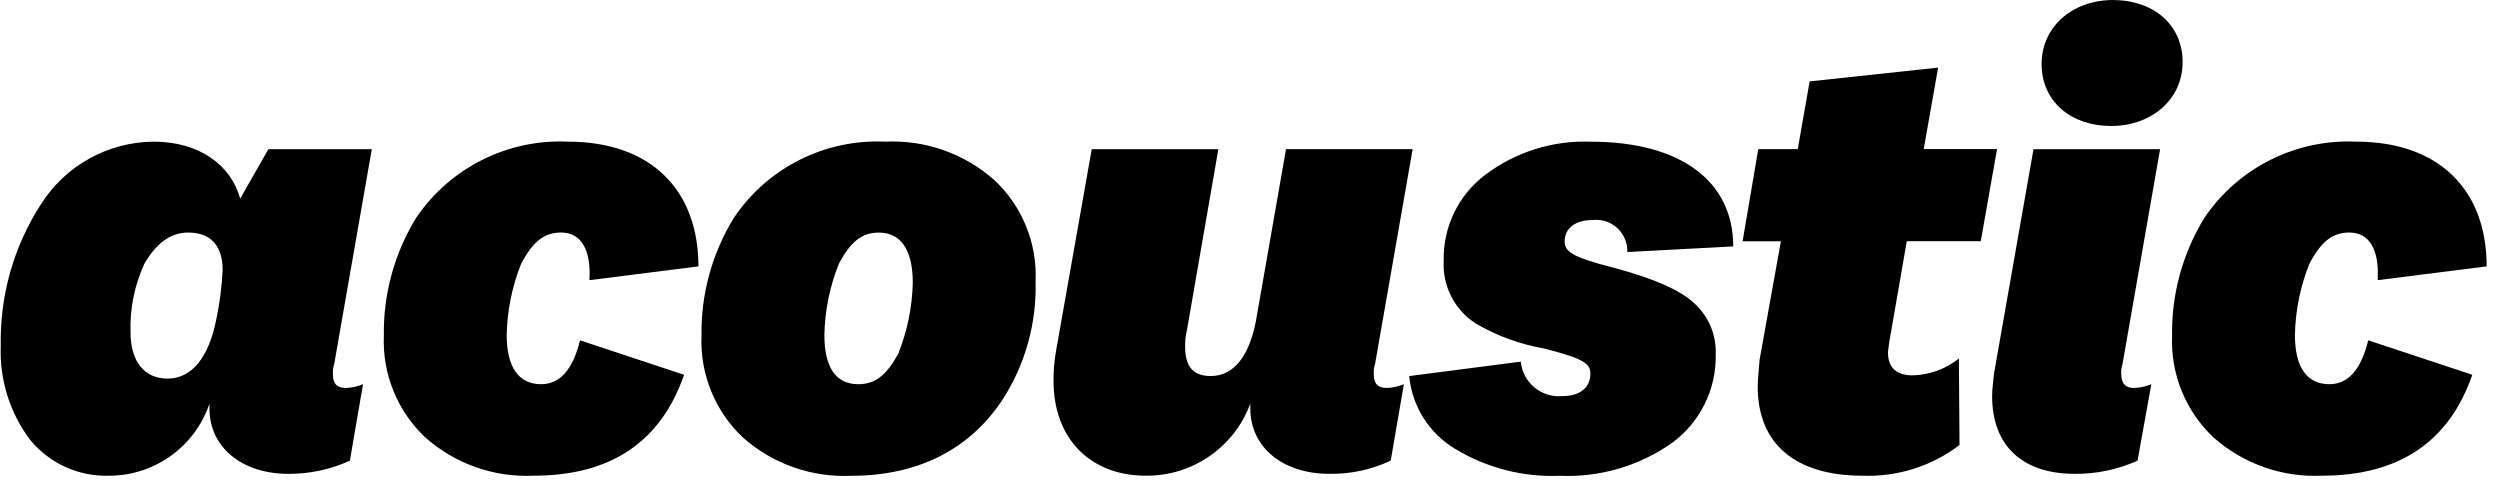
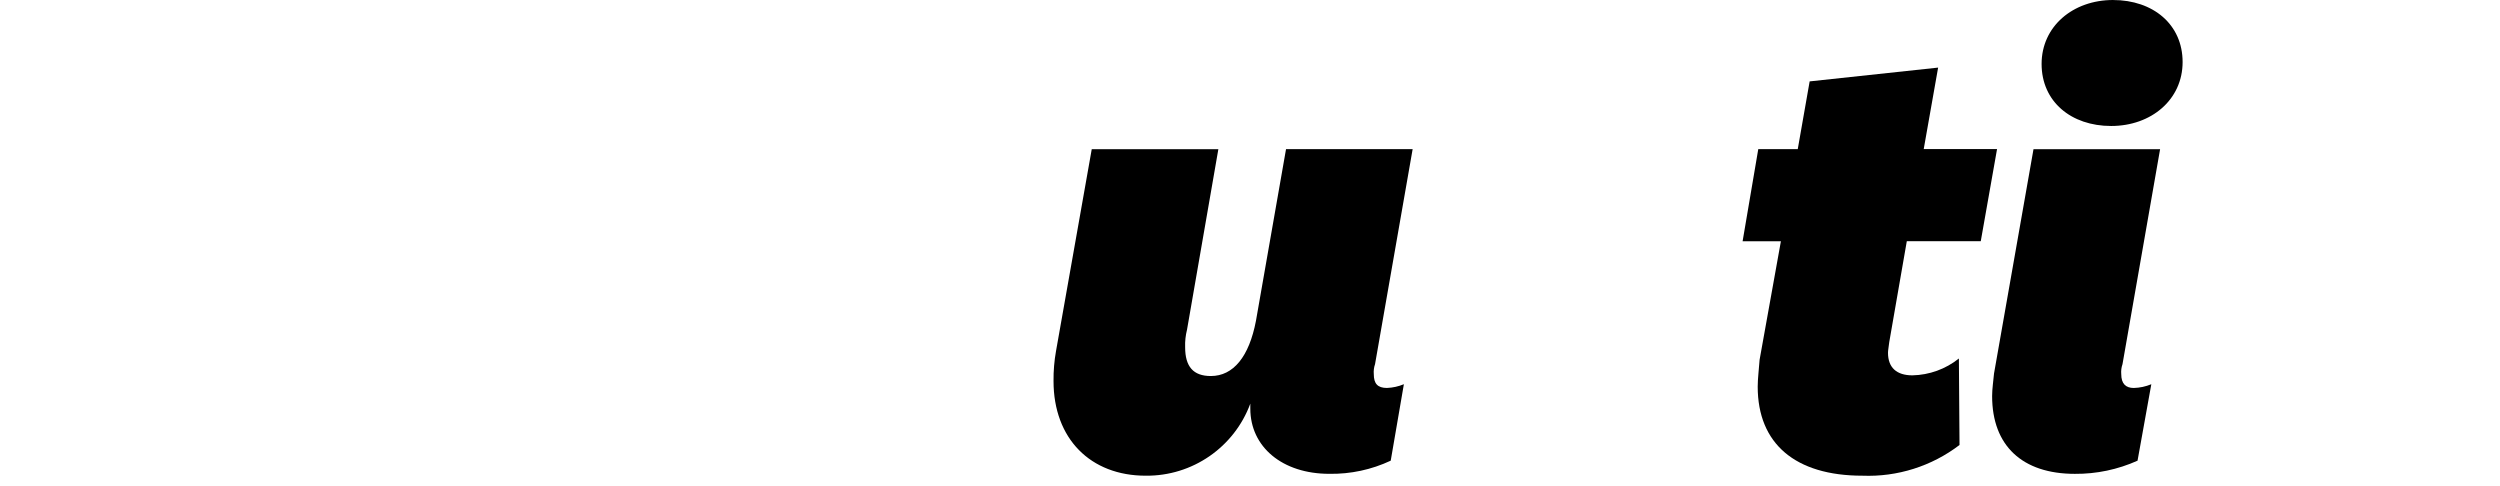
<svg xmlns="http://www.w3.org/2000/svg" width="180px" height="35px" viewBox="0 0 180 35" version="1.1">
  <title>Acoustic logo</title>
  <g stroke="none" stroke-width="1" fill="none" fill-rule="evenodd">
    <g fill="#000000" fill-rule="nonzero">
-       <path d="M2.177,31.679 C0.71,29.735 -0.04,27.344 0.055,24.91 C-0.022,21.299 0.984,17.747 2.943,14.712 C4.707,11.923 7.767,10.223 11.067,10.199 C14.271,10.199 16.617,11.824 17.293,14.305 L19.324,10.741 L26.77,10.741 L24.062,26.219 C23.981,26.451 23.951,26.697 23.972,26.942 C23.972,27.618 24.242,27.934 24.919,27.934 C25.338,27.917 25.751,27.826 26.138,27.664 L25.191,33.169 C23.803,33.802 22.293,34.125 20.768,34.117 C17.383,34.117 15.082,32.176 15.082,29.423 L15.082,29.063 C14.034,32.16 11.131,34.247 7.861,34.252 C5.67,34.322 3.57,33.372 2.177,31.679 L2.177,31.679 Z M12.059,27.258 C13.819,27.258 15.037,25.723 15.579,22.971 C15.821,21.811 15.972,20.634 16.03,19.45 C16.03,17.691 15.173,16.743 13.548,16.743 C12.285,16.743 11.247,17.51 10.39,18.999 C9.684,20.54 9.344,22.223 9.397,23.918 C9.401,26.038 10.394,27.257 12.065,27.257 L12.059,27.258 Z" />
-       <path d="M40.9,10.199 C46.811,10.199 50.287,13.628 50.287,19.179 L42.438,20.172 C42.574,18.006 41.852,16.742 40.407,16.742 C39.188,16.742 38.376,17.378 37.519,18.998 C36.872,20.622 36.521,22.349 36.482,24.097 C36.482,26.444 37.339,27.662 38.964,27.662 C40.363,27.662 41.265,26.533 41.762,24.503 L49.253,26.985 C47.583,31.813 43.973,34.25 38.423,34.25 C35.561,34.383 32.76,33.393 30.616,31.493 C28.612,29.601 27.526,26.935 27.637,24.182 C27.588,21.173 28.403,18.213 29.983,15.652 C32.43,12.063 36.562,9.999 40.9,10.199 Z" />
-       <path d="M63.734,10.199 C66.61,10.06 69.426,11.049 71.583,12.956 C73.601,14.837 74.69,17.511 74.561,20.267 C74.645,23.287 73.811,26.261 72.169,28.797 C69.777,32.403 66.031,34.257 61.294,34.257 C58.431,34.389 55.631,33.4 53.487,31.499 C51.483,29.608 50.397,26.941 50.508,24.188 C50.459,21.179 51.274,18.219 52.854,15.659 C55.281,12.067 59.404,9.998 63.734,10.199 Z M61.794,27.663 C63.013,27.663 63.824,27.026 64.682,25.451 C65.329,23.827 65.681,22.1 65.721,20.352 C65.721,18.006 64.864,16.746 63.281,16.746 C62.063,16.746 61.25,17.382 60.393,19.002 C59.746,20.626 59.394,22.353 59.355,24.101 C59.357,26.444 60.169,27.663 61.794,27.663 Z" />
      <path d="M78.606,10.74 L87.722,10.74 L85.466,23.735 C85.361,24.148 85.315,24.573 85.33,24.998 C85.33,26.397 85.917,27.074 87.18,27.074 C88.805,27.074 89.937,25.675 90.428,23.103 L92.594,10.739 L101.71,10.739 L99.003,26.218 C98.923,26.45 98.892,26.696 98.913,26.94 C98.913,27.617 99.184,27.933 99.86,27.933 C100.28,27.916 100.692,27.825 101.079,27.663 L100.132,33.168 C98.749,33.817 97.236,34.141 95.709,34.115 C92.325,34.115 90.023,32.175 90.023,29.422 L90.023,29.061 C88.86,32.209 85.843,34.287 82.487,34.25 C78.516,34.25 75.854,31.588 75.854,27.436 C75.846,26.71 75.907,25.985 76.034,25.27 L78.606,10.74 Z" />
-       <path d="M104.758,32.31 C102.889,31.19 101.665,29.246 101.464,27.076 L109.497,26.038 C109.639,27.543 110.969,28.651 112.475,28.52 C113.738,28.52 114.506,27.933 114.506,26.895 C114.506,26.173 114.01,25.812 111.167,25.092 C109.433,24.788 107.767,24.178 106.247,23.289 C104.727,22.306 103.848,20.585 103.946,18.777 C103.89,16.358 104.998,14.059 106.924,12.595 C109.113,10.939 111.808,10.093 114.551,10.203 C121.004,10.203 124.794,13.045 124.794,17.74 L117.167,18.146 C117.189,17.489 116.921,16.855 116.435,16.412 C115.949,15.97 115.293,15.762 114.641,15.844 C113.422,15.844 112.656,16.431 112.656,17.379 C112.656,18.101 113.152,18.508 116.176,19.274 C119.063,20.042 121.004,20.899 121.997,21.846 C123.022,22.78 123.584,24.117 123.532,25.502 C123.59,28.003 122.428,30.377 120.418,31.866 C118.051,33.543 115.193,34.385 112.295,34.258 C109.646,34.365 107.024,33.688 104.758,32.31 Z" />
      <path d="M141.04,25.812 L141.085,32.039 C139.082,33.568 136.608,34.35 134.09,34.25 C129.263,34.25 126.555,31.949 126.555,27.842 C126.555,27.255 126.645,26.579 126.691,25.902 L128.224,17.373 L125.467,17.373 L126.595,10.739 L129.438,10.739 L130.295,5.86 L139.545,4.867 L138.508,10.733 L143.788,10.733 L142.615,17.367 L137.29,17.367 L136.026,24.633 C135.98,25.039 135.936,25.219 135.936,25.4 C135.936,26.483 136.572,27.025 137.695,27.025 C138.913,26.999 140.088,26.573 141.04,25.812 Z" />
      <path d="M146.412,10.741 L155.527,10.741 L152.82,26.219 C152.739,26.451 152.708,26.697 152.73,26.942 C152.73,27.618 153.048,27.934 153.632,27.934 C154.066,27.922 154.494,27.831 154.895,27.664 L153.903,33.169 C152.484,33.806 150.945,34.13 149.39,34.117 C145.599,34.117 143.433,32.085 143.433,28.521 C143.433,27.979 143.523,27.438 143.569,26.896 L146.412,10.741 Z M152.139,0.001 C155.027,0.001 157.148,1.761 157.148,4.468 C157.148,7.176 154.892,9.071 152.004,9.071 C149.116,9.071 146.995,7.312 146.995,4.604 C146.995,1.896 149.254,0 152.143,0 L152.139,0.001 Z" />
-       <path d="M169.653,10.199 C175.563,10.199 179.039,13.628 179.039,19.179 L171.19,20.172 C171.326,18.006 170.604,16.742 169.16,16.742 C167.942,16.742 167.129,17.378 166.272,18.998 C165.625,20.622 165.274,22.349 165.234,24.097 C165.234,26.444 166.091,27.662 167.716,27.662 C169.115,27.662 170.017,26.533 170.514,24.503 L178.005,26.985 C176.335,31.813 172.725,34.25 167.175,34.25 C164.313,34.383 161.512,33.393 159.368,31.493 C157.364,29.601 156.278,26.935 156.39,24.182 C156.341,21.173 157.155,18.213 158.736,15.652 C161.182,12.063 165.314,9.999 169.653,10.199 Z" />
    </g>
  </g>
</svg>